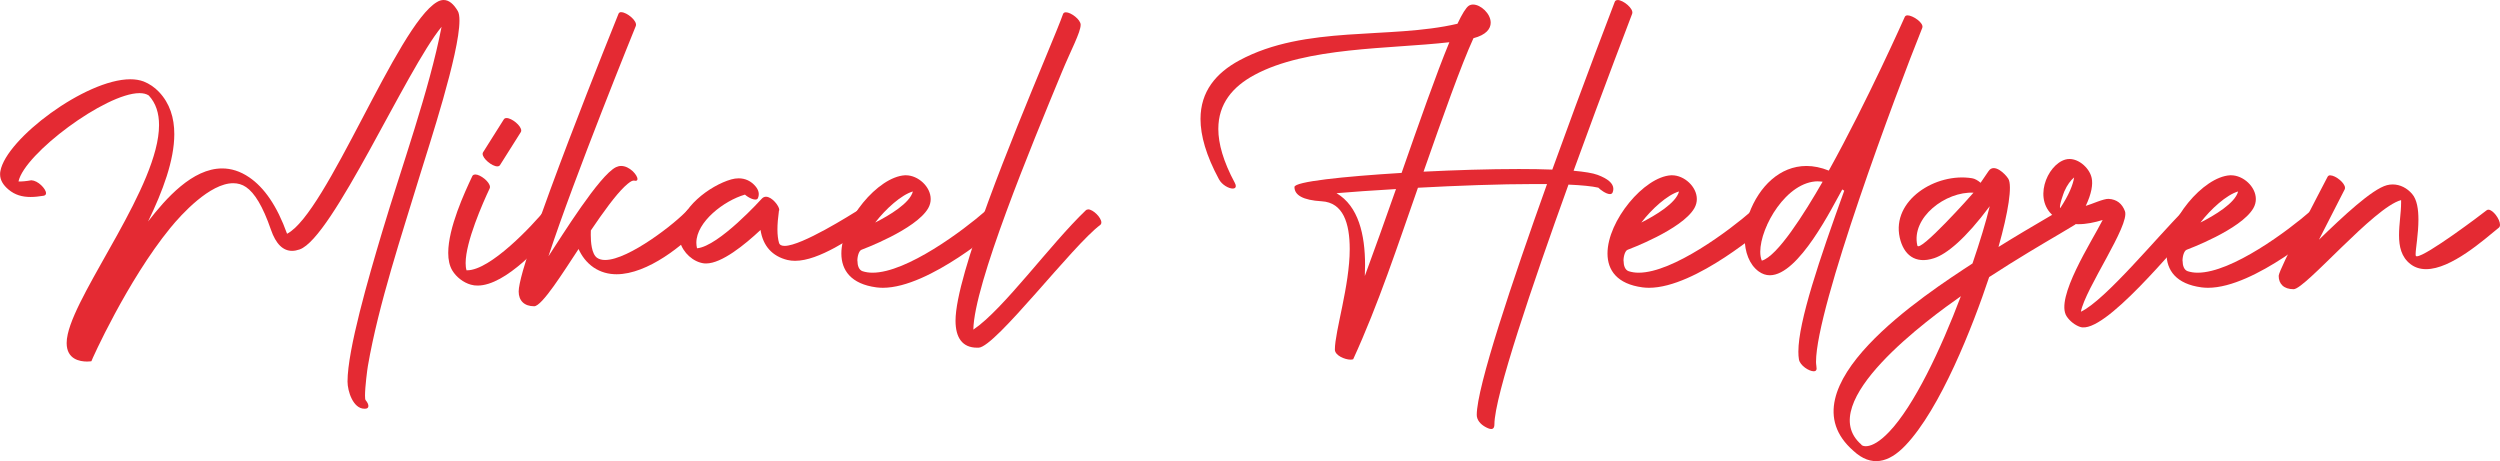
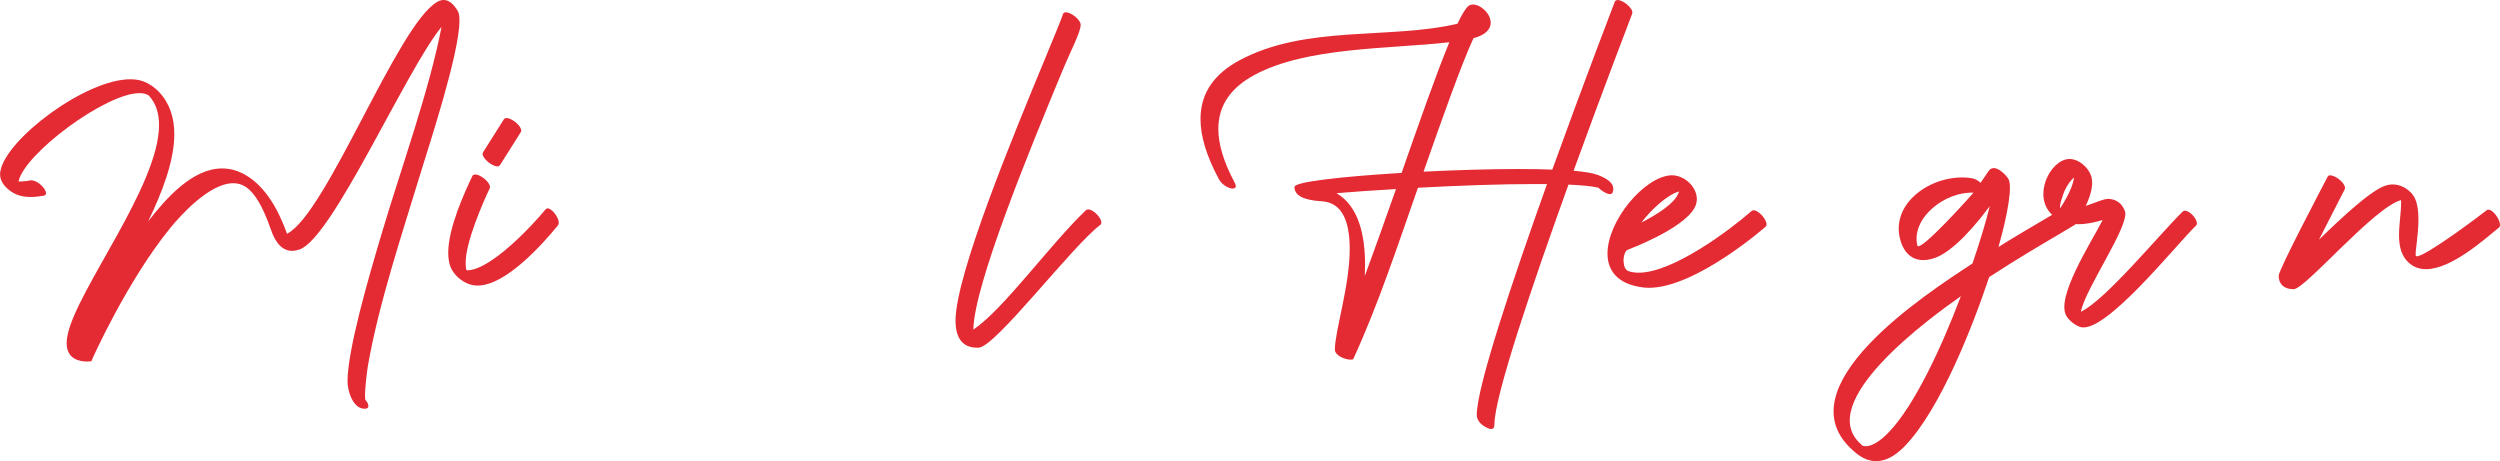
<svg xmlns="http://www.w3.org/2000/svg" id="Lager_2" data-name="Lager 2" viewBox="0 0 303.08 55.9">
  <defs>
    <style>
      .cls-1 {
        fill: #e42a33;
        stroke-width: 0px;
      }
    </style>
  </defs>
  <g id="Banor">
    <g>
      <path class="cls-1" d="M3.83,21.87c.75,0,1.75,1.02,1.75,1.55,0,.16-.09.27-.29.31-.56.09-1.08.15-1.58.15-1.01,0-1.9-.24-2.69-.91-.65-.55-1.01-1.15-1.01-1.85,0-.13.01-.26.04-.39.71-3.9,10.32-11.12,15.75-11.12.59,0,1.14.09,1.62.27.7.28,1.33.71,1.85,1.26,1.32,1.39,1.86,3.15,1.86,5.12,0,3.17-1.39,6.9-3.18,10.59,2.16-2.79,5.38-6.43,8.98-6.43,1.07,0,2.18.32,3.3,1.09,1.78,1.22,3.34,3.4,4.57,6.83,4.82-2.48,13.35-25.26,18.17-28.09.28-.17.55-.25.82-.25.62,0,1.19.46,1.71,1.34.14.24.2.64.2,1.16,0,3.98-3.71,15.19-4.75,18.6-2.23,7.34-5.06,15.78-6.35,23.26-.07.38-.35,2.54-.35,3.6,0,.29.02.5.08.56.43.51.44.97.03,1.02-.06,0-.12.01-.18.01-1.38,0-2.05-2.14-2.05-3.29,0-3.86,2.54-12.58,4.19-18.11,2.36-7.92,5.73-17.22,7.21-24.9-4.29,5.21-13.21,25.6-17.21,26.99-.32.11-.62.17-.91.17-1.08,0-1.96-.8-2.57-2.58-.98-2.84-1.99-4.46-3.01-5.15-.48-.33-1.01-.47-1.56-.47-2.82,0-6.26,3.75-7.63,5.43-5.21,6.38-9.54,16.01-9.56,16.15,0,0-.21.04-.53.04-.86,0-2.47-.26-2.47-2.24,0-.31.04-.67.13-1.07,1.24-5.59,11.07-18.05,11.07-25.36,0-1.42-.37-2.65-1.25-3.59-.29-.19-.67-.28-1.12-.28-4.1,0-13.95,7.33-14.67,10.71.4.01.9-.03,1.52-.14.04,0,.08-.01.12-.01Z" />
      <path class="cls-1" d="M57.62,21.15c.62,0,1.78.91,1.78,1.52,0,.06-.01.12-.04.18-.83,1.76-2.91,6.46-2.91,9.04,0,.33.03.63.11.88.02,0,.05,0,.07,0,2.82,0,7.9-5.41,9.52-7.4.07-.08.15-.11.24-.11.51,0,1.35,1.08,1.35,1.74,0,.12-.03.23-.1.32-1.81,2.22-6.31,7.3-9.74,7.3-.28,0-.55-.03-.82-.11-.9-.25-1.76-.92-2.24-1.71-.35-.58-.5-1.31-.5-2.14,0-3.04,1.97-7.3,2.92-9.31.06-.13.18-.19.34-.19ZM60.29,20.17c-.63,0-1.78-.93-1.78-1.52,0-.07.02-.14.06-.2l2.51-3.98c.07-.11.19-.16.33-.16.63,0,1.78.92,1.78,1.52,0,.07-.02.14-.06.2l-2.51,3.98c-.07.11-.19.16-.33.16Z" />
-       <path class="cls-1" d="M75.32,1.48c.67,0,1.99,1.06,1.76,1.67-.03.07-7.47,18.37-10.59,27.92,1.67-2.54,6.16-9.79,8.18-10.8.21-.1.42-.15.63-.15,1.03,0,1.98,1.1,1.98,1.58,0,.1-.04.18-.14.21-.29.08-.31-.34-1.43.72-1.1,1.05-2.58,3.09-4.08,5.31,0,.1-.01.3-.01.54,0,.85.1,2.32.77,2.78.26.18.59.26.97.26,2.87,0,8.66-4.56,10-6.08.07-.08.15-.11.25-.11.56,0,1.52,1.09,1.52,1.73,0,.11-.03.21-.1.29-2.1,2.33-6.52,5.9-10.28,5.9-.99,0-1.93-.25-2.78-.82-.89-.61-1.46-1.42-1.83-2.24-1.83,2.77-4.43,6.94-5.38,6.94-1.22,0-1.88-.7-1.88-1.79,0-3.78,12.06-33.56,12.1-33.66.06-.15.18-.21.35-.21Z" />
-       <path class="cls-1" d="M90.29,23.6c-2.5.72-5.87,3.29-5.87,5.83,0,.22.03.45.08.67,2.64-.23,7.84-6,7.86-6.02.15-.16.32-.23.5-.23.74,0,1.61,1.14,1.61,1.58,0,.05-.01.1-.04.13-.12.87-.18,1.62-.18,2.25,0,.67.07,1.21.19,1.63.08.26.32.37.68.37,2.07,0,8.06-3.8,8.94-4.34.08-.05.16-.07.26-.07.64,0,1.64.97,1.64,1.53,0,.12-.05.23-.16.29-2.6,1.61-6.49,4.4-9.41,4.4-.32,0-.62-.03-.92-.1-1.84-.45-2.97-1.69-3.27-3.64-1.92,1.8-4.71,4.06-6.59,4.06-.09,0-.17,0-.26-.01-1.3-.16-2.55-1.28-2.92-2.64-.09-.33-.13-.66-.13-.98,0-3.07,3.79-5.83,6.35-6.56.31-.09.61-.13.9-.13.79,0,1.51.32,2.06.99.37.45.48.92.28,1.4-.2.47-1.2-.06-1.58-.42Z" />
-       <path class="cls-1" d="M103.95,31.62c0,.56.17,1.11.62,1.26.37.12.77.18,1.21.18,4.17,0,11.05-5.17,13.69-7.48.07-.06.16-.09.25-.09.59,0,1.56,1.08,1.56,1.7,0,.12-.04.23-.12.3-.03.02-8.44,7.4-14.13,7.4-.27,0-.53-.02-.78-.05-3.09-.41-4.25-2.08-4.25-4.11,0-3.96,4.44-9.3,7.71-9.48.04,0,.08,0,.12,0,1.47,0,3,1.38,3,2.88,0,.37-.09.74-.3,1.11-1.49,2.6-8.07,5.03-8.09,5.04-.29.11-.5.73-.5,1.35ZM110.67,23.21c-1.4.41-3.28,2.1-4.57,3.77,1.72-.87,4.22-2.36,4.57-3.77Z" />
      <path class="cls-1" d="M131.91,25.38c.61,0,1.61,1,1.61,1.59,0,.11-.03.2-.11.28-3.37,2.49-12.7,14.8-14.76,14.9-.07,0-.14,0-.2,0-1.78,0-2.61-1.21-2.61-3.27,0-5.55,7.01-22.48,10.8-31.64,1.1-2.66,1.93-4.66,2.23-5.53.05-.15.18-.22.35-.22.62,0,1.79.89,1.79,1.51,0,.92-1.18,3.08-2.27,5.72-3.75,9.06-10.66,25.76-10.74,31.24,3.66-2.46,9.32-10.35,13.64-14.47.07-.07.17-.1.28-.1Z" />
      <path class="cls-1" d="M196.11,0c.67,0,1.99,1.06,1.76,1.67-.02.06-3.39,8.82-7.1,19.03,1.31.12,2.32.28,2.91.5,1.25.47,1.91,1.03,1.91,1.7,0,.13-.03.27-.08.41-.06.16-.18.22-.34.22-.45,0-1.17-.53-1.4-.78-.79-.18-2.04-.3-3.62-.37-4.37,12.11-8.98,25.68-8.98,29.07,0,.55-.27.75-1.02.35-.69-.36-1.12-.9-1.12-1.5,0-3.37,4.29-16.17,8.52-27.99-.46,0-.94,0-1.42,0-4.32,0-9.62.2-14.23.45-2.42,6.9-4.8,14.15-7.85,20.79-.08.03-.19.05-.31.05-.7,0-1.91-.51-1.91-1.22,0-2.21,1.8-7.76,1.8-12.18,0-3.14-.79-5.65-3.4-5.8-2.28-.13-3.3-.75-3.3-1.73,0-.65,5.84-1.27,12.99-1.71,2.12-6.06,4.19-11.98,5.79-15.84-7.28.83-17.3.55-23.62,3.96-2.66,1.43-4.39,3.5-4.39,6.55,0,1.8.61,3.95,1.99,6.52.09.17.13.3.13.41,0,.2-.15.3-.37.3-.48,0-1.3-.44-1.67-1.12-1.56-2.89-2.24-5.3-2.24-7.32,0-3.32,1.86-5.56,4.71-7.1,8.04-4.33,18.16-2.51,26.44-4.44.56-1.18,1.03-1.95,1.37-2.18.15-.1.33-.15.52-.15.93,0,2.14,1.1,2.14,2.2,0,.74-.55,1.48-2.09,1.88-1.48,3.22-3.7,9.48-6.05,16.18,3.8-.19,7.95-.32,11.55-.32,1.46,0,2.84.02,4.06.07,3.89-10.78,7.55-20.28,7.57-20.34.06-.15.18-.21.34-.21ZM162.03,23.42c2.66,1.57,3.46,5.02,3.46,8.71,0,.44-.01.89-.03,1.33,1.2-3.24,2.49-6.89,3.78-10.54-2.85.17-5.38.34-7.2.5Z" />
      <path class="cls-1" d="M196.83,31.62c0,.56.17,1.11.62,1.26.37.12.77.18,1.21.18,4.17,0,11.05-5.17,13.69-7.48.07-.06.16-.09.25-.09.59,0,1.56,1.08,1.56,1.7,0,.12-.04.23-.12.3-.02.02-8.44,7.4-14.13,7.4-.27,0-.53-.02-.78-.05-3.09-.41-4.25-2.08-4.25-4.11,0-3.96,4.44-9.3,7.71-9.48.04,0,.08,0,.12,0,1.47,0,3,1.38,3,2.88,0,.37-.09.74-.3,1.11-1.49,2.6-8.07,5.03-8.09,5.04-.29.11-.5.73-.5,1.35ZM203.55,23.21c-1.41.41-3.28,2.1-4.57,3.77,1.72-.87,4.22-2.36,4.57-3.77Z" />
-       <path class="cls-1" d="M223.34,22.97c-1.2,2.12-5.26,10.4-8.78,10.4-.47,0-.92-.15-1.36-.47-1.12-.82-1.69-2.35-1.69-4.06,0-.96.18-1.98.54-2.96,1.21-3.27,3.73-5.76,6.95-5.76.86,0,1.76.18,2.71.56,4.67-8.41,9.19-18.58,9.21-18.63.06-.13.18-.19.34-.19.62,0,2.02.92,1.78,1.52-3.2,7.95-12.88,33.89-12.88,40.49,0,.32.07.56.07.82,0,.22-.14.32-.35.32-.57,0-1.66-.7-1.79-1.43-.05-.28-.07-.59-.07-.95,0-3.65,2.57-11.23,5.56-19.51-.07-.05-.14-.1-.21-.14ZM220.41,21.98c-3.82,0-7.01,5.52-7.01,8.54,0,.41.06.78.19,1.08,1.88-.53,5.12-5.65,7.37-9.57-.18-.03-.36-.04-.54-.04Z" />
      <path class="cls-1" d="M240.11,22.16c.32-.45.64-.93.97-1.42.66-.99,2,.31,2.39.93.51.81,0,4.07-1.19,8.27,2.2-1.37,4.16-2.52,5.58-3.35.84-.49,1.5-.88,1.81-1.08.29-.18.95.06,1.46.54.52.48.7,1.02.41,1.2-.51.31-1.09.66-1.82,1.09-2.04,1.2-5.18,3.04-8.57,5.25-2.01,6.04-5.92,15.98-10.16,20.42-2.01,2.11-4.14,2.64-6.28.66-8.81-7.66,8.84-19.08,14.42-22.73.91-2.66,1.64-5.08,2.09-6.94-2.97,3.98-5.22,5.8-6.74,6.3-2.32.77-3.71-.44-4.17-2.49-1.01-4.52,4.37-7.92,8.77-7.2.33.05.71.27,1.02.54ZM237.72,35.91c-3.65,2.56-17.96,12.9-12.06,17.99-.08.07,1.03.91,3.36-1.54,3.01-3.15,6.25-9.96,8.7-16.45ZM232.44,29.76c.22,1,6.63-6.16,6.81-6.4-3.37-.17-7.57,3-6.81,6.4Z" />
      <path class="cls-1" d="M266.2,27.37c-2.53,2.48-11.1,13.26-14.03,12.26-.62-.21-1.25-.71-1.62-1.27-1.46-2.19,3.07-9.13,4.36-11.69-1.96.6-4.04.85-5.68-.27-2.92-2-1.09-6.43,1.17-7.06,1.36-.38,2.92.96,3.18,2.25.16.75-.01,1.88-.72,3.37.71-.2,2.18-.89,2.78-.85.99.06,1.63.58,1.97,1.49.63,1.68-4.81,9.38-5.34,12.19,2.94-1.36,9.49-9.34,12.34-12.14.56-.55,2.16,1.18,1.61,1.72ZM251.45,21.51c-.41.34-.84.9-1.19,1.7-.05.11-.69,1.83-.49,2.02,1.05-1.6,1.55-2.84,1.68-3.72Z" />
-       <path class="cls-1" d="M264.6,31.62c0,.56.17,1.11.62,1.26.37.12.77.18,1.21.18,4.17,0,11.05-5.17,13.69-7.48.07-.06.16-.09.25-.09.59,0,1.56,1.08,1.56,1.7,0,.12-.04.23-.12.3-.02.02-8.44,7.4-14.13,7.4-.27,0-.53-.02-.78-.05-3.09-.41-4.25-2.08-4.25-4.11,0-3.96,4.44-9.3,7.71-9.48.04,0,.08,0,.12,0,1.47,0,3,1.38,3,2.88,0,.37-.09.74-.3,1.11-1.49,2.6-8.07,5.03-8.09,5.04-.29.11-.5.73-.5,1.35ZM271.33,23.21c-1.4.41-3.28,2.1-4.57,3.77,1.72-.87,4.22-2.36,4.57-3.77Z" />
      <path class="cls-1" d="M282.51,21.26c.62,0,1.78.91,1.78,1.51,0,.07-.01.13-.04.19,0,.02-1.6,3.11-3.12,6.1,2.93-2.84,6.43-6.13,8.24-6.61.24-.06.47-.09.7-.09.91,0,1.76.45,2.36,1.16.59.68.76,1.87.76,3.1,0,1.73-.34,3.56-.34,4.19,0,.12.01.21.04.23.03.02.06.03.11.03,1.11,0,7.87-5.1,8.45-5.57.06-.05.14-.08.22-.08.56,0,1.41,1.15,1.41,1.82,0,.15-.04.28-.14.36-1.82,1.48-5.78,5.03-8.82,5.03-.69,0-1.33-.18-1.89-.61-1.12-.86-1.39-2.14-1.39-3.51s.25-2.71.25-3.91c0-.12,0-.23,0-.34-3.26.84-11.62,10.8-13.03,10.8-1.19,0-1.81-.64-1.81-1.62,0-.76,5.13-10.45,5.93-12.01.07-.13.19-.18.34-.18Z" />
    </g>
  </g>
</svg>